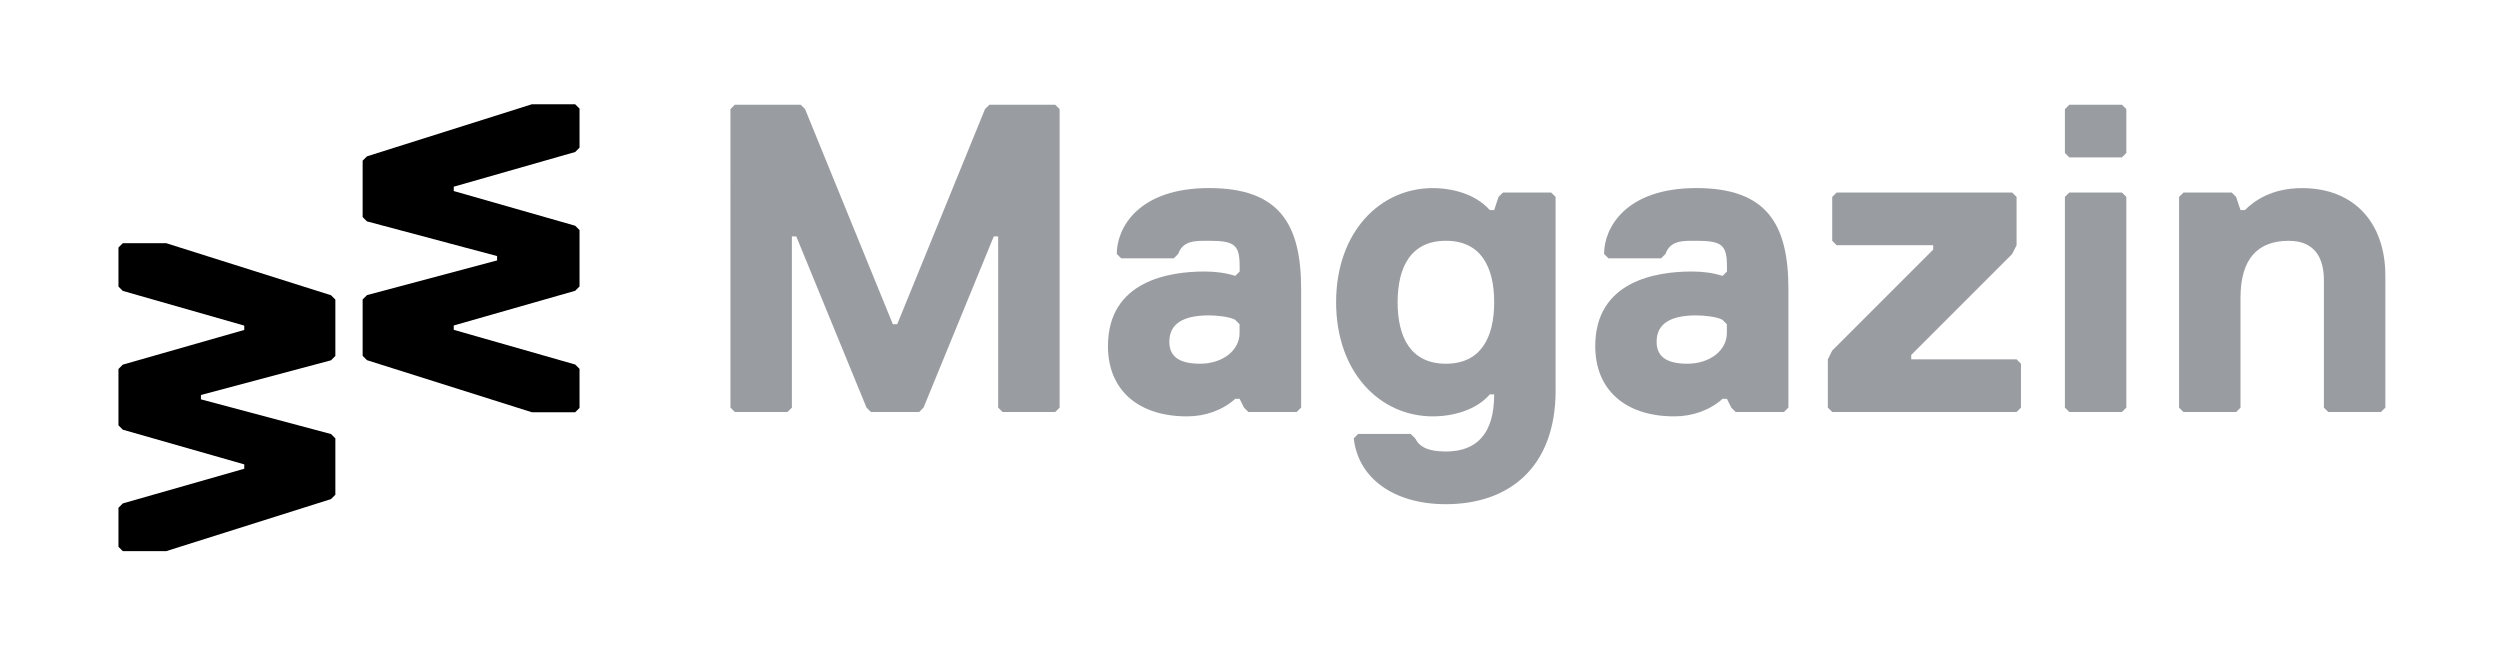
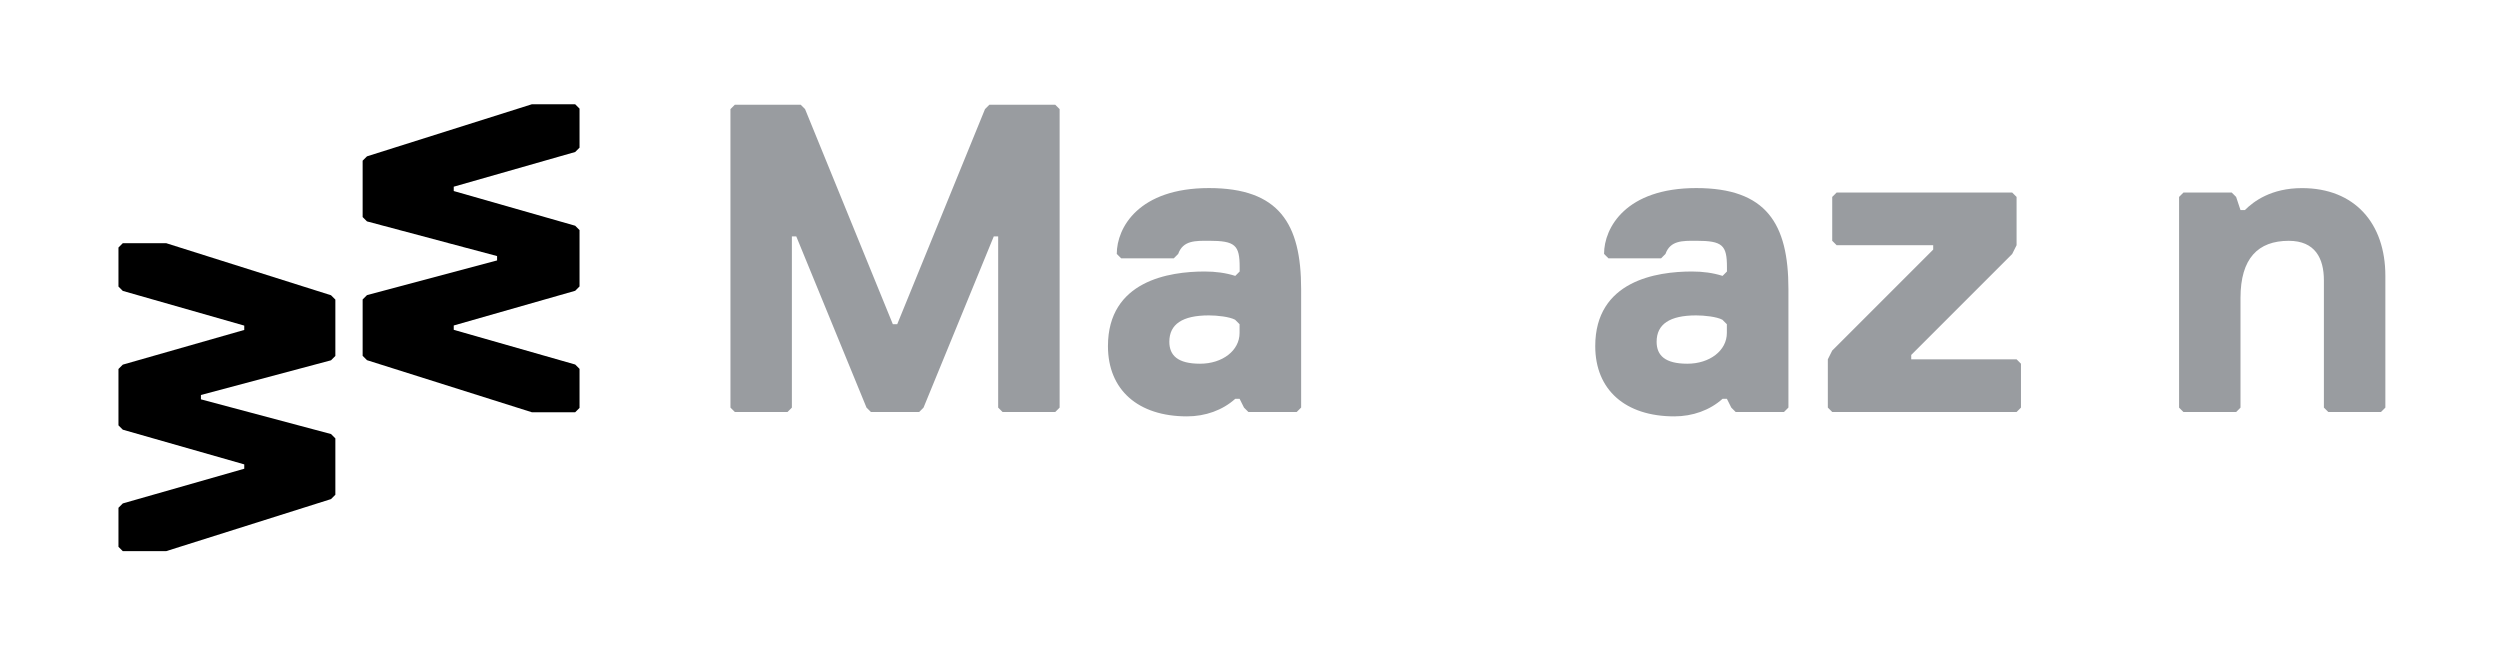
<svg xmlns="http://www.w3.org/2000/svg" id="Ebene_1" viewBox="0 0 587.28 153.25">
  <defs>
    <style>.cls-1,.cls-2{stroke-width:0px;}.cls-2{fill:#999ca0;}</style>
  </defs>
  <path class="cls-1" d="m77.76,117.24l1.02-1.02v-13.24l-1.02-1.02-30.56-8.15v-1.02l30.56-8.15,1.02-1.02v-13.24l-1.02-1.02-38.72-12.23h-10.19l-1.02,1.02v9.17l1.02,1.02,28.53,8.15v1.02l-28.53,8.15-1.02,1.02v13.24l1.02,1.02,28.53,8.15v1.02l-28.53,8.15-1.02,1.02v9.17l1.02,1.02h10.19l38.72-12.23Zm57.36-20.4l1.02-1.02v-9.17l-1.02-1.02-28.53-8.15v-1.02l28.53-8.15,1.02-1.02v-13.24l-1.02-1.02-28.53-8.15v-1.02l28.53-8.15,1.02-1.02v-9.17l-1.02-1.02h-10.19l-38.72,12.23-1.02,1.02v13.24l1.02,1.02,30.56,8.15v1.02l-30.56,8.15-1.02,1.02v13.24l1.02,1.02,38.72,12.23h10.19Z" />
  <path class="cls-2" d="m247.88,96.78h-12.37l-1.03-1.03v-40.22h-1.03l-16.5,40.22-1.03,1.03h-11.34l-1.03-1.03-16.5-40.22h-1.03v40.22l-1.03,1.03h-12.37l-1.03-1.03V25.63l1.03-1.03h15.47l1.03,1.03,20.62,50.53h1.03l20.62-50.53,1.03-1.03h15.47l1.03,1.03v70.12l-1.03,1.03Z" />
  <path class="cls-2" d="m304.6,96.78h-11.34l-1.03-1.03-1.03-2.06h-1.03c-2.99,2.68-7.01,4.12-11.34,4.12-11.45,0-18.56-6.19-18.56-16.5,0-15.37,14.44-17.53,22.69-17.53,2.58,0,4.95.31,7.22,1.03l1.03-1.03v-1.03c0-5.16-1.03-6.19-7.22-6.19-3.2,0-6.08-.1-7.22,3.09l-1.03,1.03h-12.37l-1.03-1.03c0-6.19,5.16-15.47,21.65-15.47s21.66,8.35,21.66,23.72v27.84l-1.03,1.03Zm-14.44-21.66c-1.34-.72-4.23-1.03-6.19-1.03-6.19,0-9.28,2.06-9.28,6.19,0,3.2,1.96,5.16,7.22,5.16s9.28-3.09,9.28-7.22v-2.06l-1.03-1.03Z" />
-   <path class="cls-2" d="m365.44,91.63c0,18.56-11.34,26.81-25.78,26.81-12.37,0-20.62-6.19-21.65-15.47l1.03-1.03h12.37l1.03,1.03c1.03,2.06,3.09,3.09,7.22,3.09,7.22,0,11.34-4.12,11.34-13.41h-1.03c-3.2,3.71-8.66,5.16-13.41,5.16-12.37,0-22.69-10.31-22.69-26.81s10.31-26.81,22.69-26.81c4.74,0,10.11,1.44,13.41,5.16h1.03l1.03-3.09,1.03-1.03h11.34l1.03,1.03v45.37Zm-25.78-6.19c8.25,0,11.34-6.19,11.34-14.44s-3.09-14.44-11.34-14.44-11.34,6.19-11.34,14.44,3.09,14.44,11.34,14.44Z" />
  <path class="cls-2" d="m419.07,96.78h-11.34l-1.03-1.03-1.03-2.06h-1.03c-2.99,2.68-7.01,4.12-11.34,4.12-11.45,0-18.56-6.19-18.56-16.5,0-15.37,14.44-17.53,22.69-17.53,2.58,0,4.95.31,7.22,1.03l1.03-1.03v-1.03c0-5.16-1.03-6.19-7.22-6.19-3.2,0-6.08-.1-7.22,3.09l-1.03,1.03h-12.37l-1.03-1.03c0-6.19,5.16-15.47,21.65-15.47s21.66,8.35,21.66,23.72v27.84l-1.03,1.03Zm-14.44-21.66c-1.34-.72-4.23-1.03-6.19-1.03-6.19,0-9.28,2.06-9.28,6.19,0,3.2,1.96,5.16,7.22,5.16s9.28-3.09,9.28-7.22v-2.06l-1.03-1.03Z" />
  <path class="cls-2" d="m473.72,96.78h-43.31l-1.03-1.03v-11.34l1.03-2.06,23.72-23.72v-1.03h-22.69l-1.03-1.03v-10.31l1.03-1.03h41.25l1.03,1.03v11.34l-1.03,2.06-23.72,23.72v1.03h24.75l1.03,1.03v10.31l-1.03,1.03Z" />
-   <path class="cls-2" d="m498.47,36.97h-12.37l-1.03-1.03v-10.31l1.03-1.03h12.37l1.03,1.03v10.31l-1.03,1.03Zm0,59.81h-12.37l-1.03-1.03v-49.5l1.03-1.03h12.37l1.03,1.03v49.5l-1.03,1.03Z" />
  <path class="cls-2" d="m559.31,96.78h-12.37l-1.03-1.03v-29.9c0-5.16-2.06-9.28-8.25-9.28-7.22,0-11.34,4.12-11.34,13.41v25.78l-1.03,1.03h-12.37l-1.03-1.03v-49.5l1.03-1.03h11.34l1.03,1.03,1.03,3.09h1.03c2.06-2.06,6.19-5.16,13.41-5.16,12.37,0,19.59,8.25,19.59,20.62v30.94l-1.03,1.03Z" />
</svg>